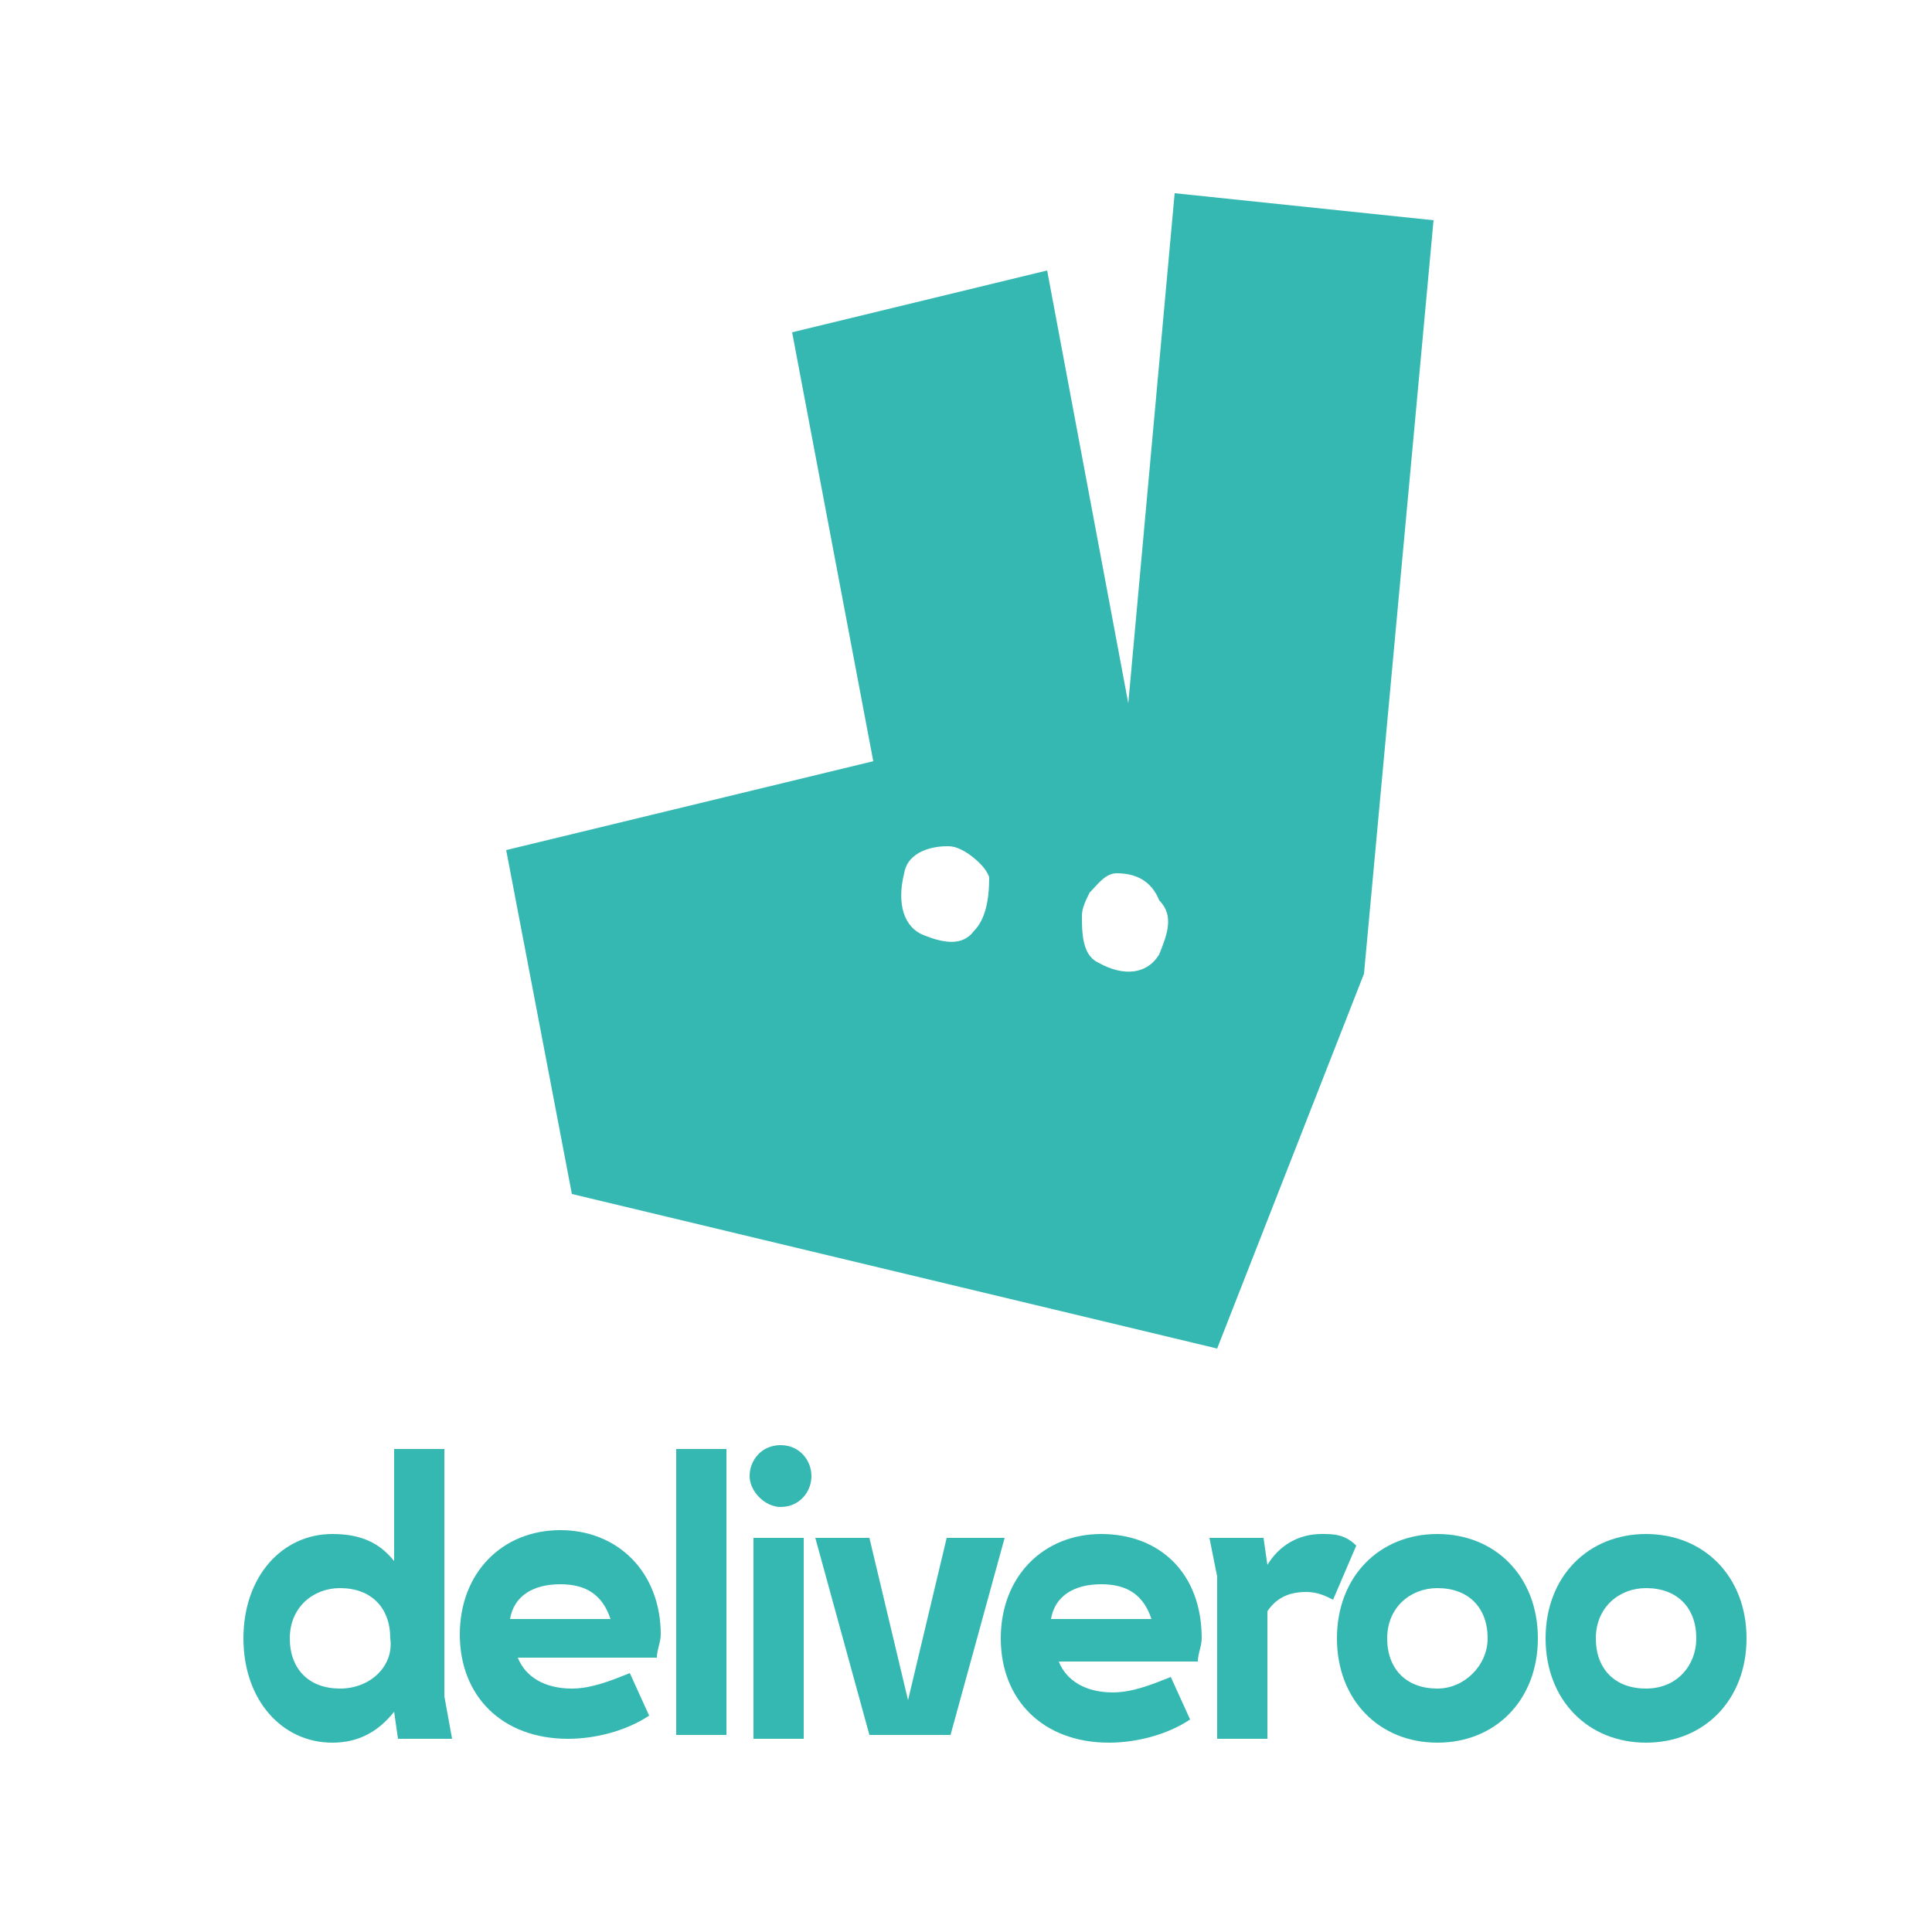
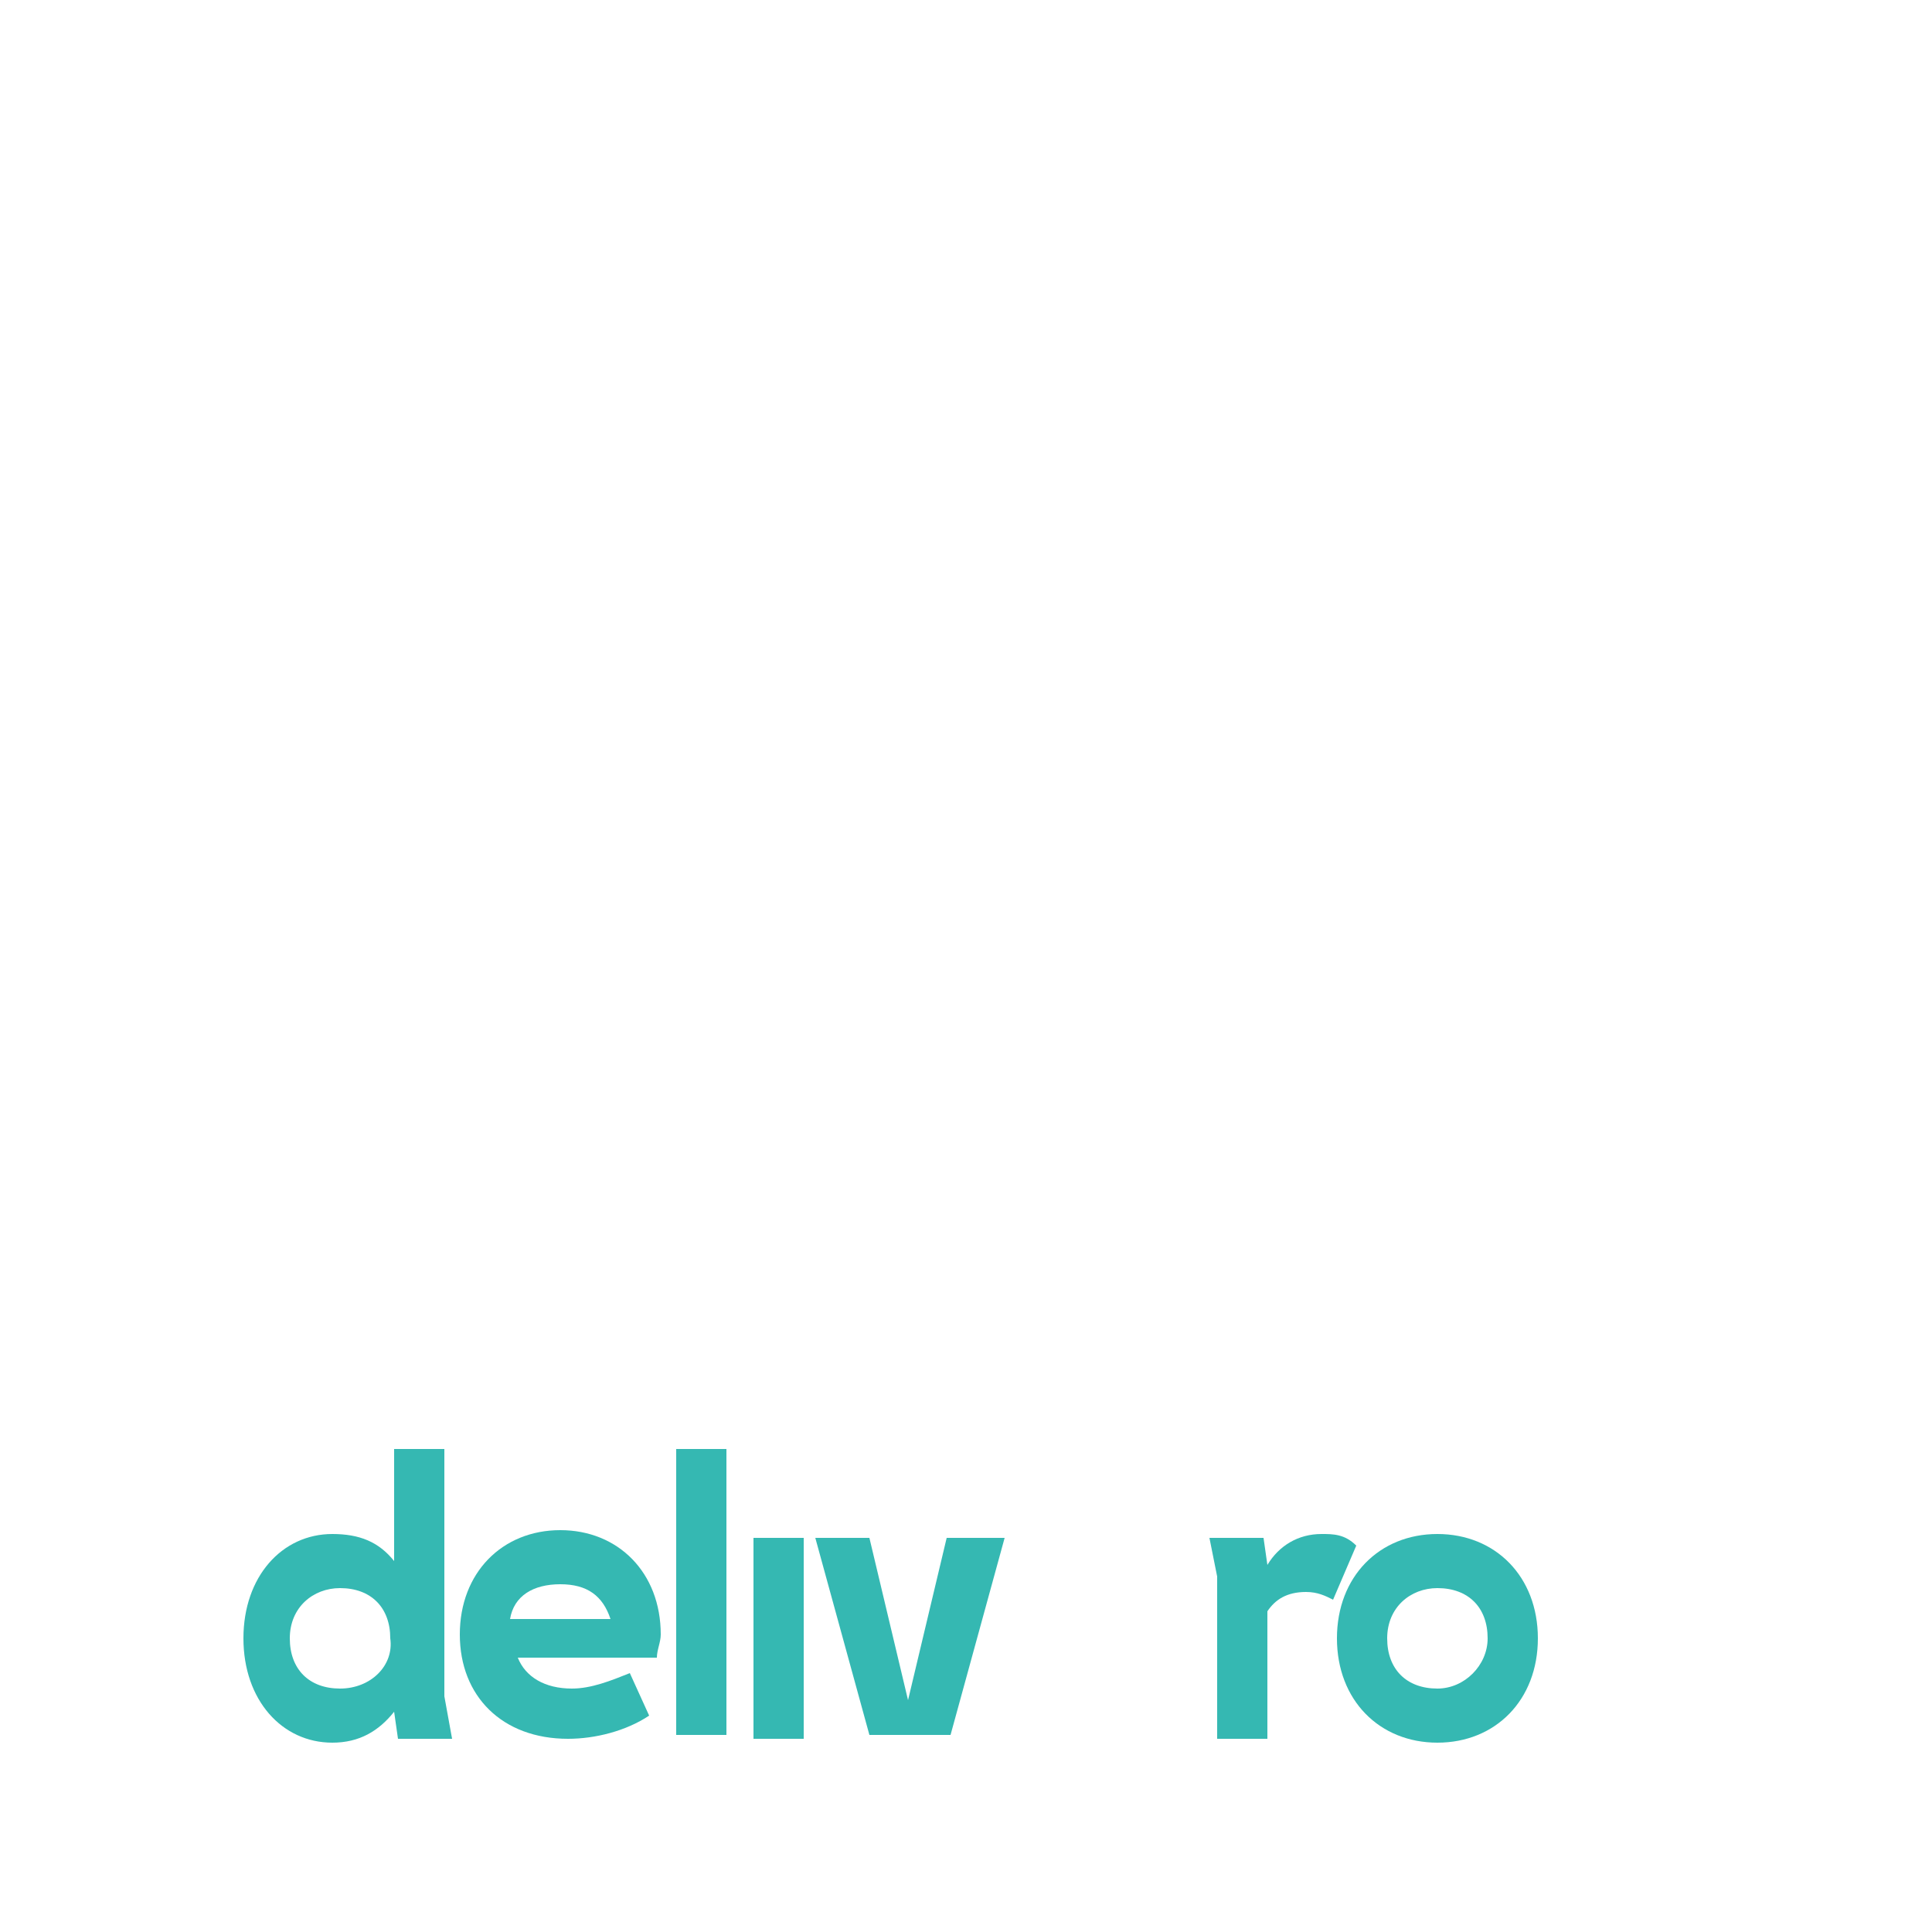
<svg xmlns="http://www.w3.org/2000/svg" version="1.1" id="Layer_1" x="0px" y="0px" viewBox="0 0 50 50" style="enable-background:new 0 0 50 50;" xml:space="preserve">
  <style type="text/css">
	.st0{fill:#35B8B2;}
</style>
  <g>
-     <path class="st0" d="M30.4,5L30.4,5l-1.2,13.2L27.1,7l-6.6,1.6l2.1,11.1L13.1,22l1.7,8.9l16.7,4l3.8-9.7l1.8-19.5L30.4,5z    M25.2,24.1L25.2,24.1L25.2,24.1L25.2,24.1c-0.3,0.4-0.8,0.3-1.3,0.1c-0.5-0.2-0.7-0.8-0.5-1.6c0.1-0.6,0.8-0.7,1.1-0.7   c0.1,0,0.2,0,0.4,0.1c0.2,0.1,0.6,0.4,0.7,0.7C25.6,23.3,25.5,23.8,25.2,24.1z M30,24.7L30,24.7c-0.3,0.5-0.9,0.6-1.6,0.2   C28,24.7,28,24.1,28,23.7c0-0.2,0.1-0.4,0.2-0.6c0.2-0.2,0.4-0.5,0.7-0.5c0.5,0,0.9,0.2,1.1,0.7C30.4,23.7,30.2,24.2,30,24.7z" />
    <path class="st0" d="M34.2,39.7c-0.6,0-1.1,0.3-1.4,0.8l-0.1-0.7h-1.4l0.2,1v4.2h1.3v-3.3c0.2-0.3,0.5-0.5,1-0.5l0,0l0,0   c0.3,0,0.5,0.1,0.7,0.2l0.6-1.4C34.8,39.7,34.5,39.7,34.2,39.7z" />
    <path class="st0" d="M37.2,39.7c-1.5,0-2.6,1.1-2.6,2.7s1.1,2.7,2.6,2.7l0,0c1.5,0,2.6-1.1,2.6-2.7C39.8,40.8,38.7,39.7,37.2,39.7z    M37.2,43.7L37.2,43.7c-0.8,0-1.3-0.5-1.3-1.3c0-0.8,0.6-1.3,1.3-1.3c0.8,0,1.3,0.5,1.3,1.3C38.5,43.1,37.9,43.7,37.2,43.7z" />
-     <path class="st0" d="M42.6,39.7c-1.5,0-2.6,1.1-2.6,2.7s1.1,2.7,2.6,2.7c1.5,0,2.6-1.1,2.6-2.7l0,0C45.2,40.8,44.1,39.7,42.6,39.7z    M42.6,43.7c-0.8,0-1.3-0.5-1.3-1.3c0-0.8,0.6-1.3,1.3-1.3c0.8,0,1.3,0.5,1.3,1.3C43.9,43.1,43.4,43.7,42.6,43.7z" />
    <path class="st0" d="M11.5,37.5h-1.3v2.9c-0.4-0.5-0.9-0.7-1.6-0.7c-1.3,0-2.3,1.1-2.3,2.7c0,1.6,1,2.7,2.3,2.7   c0.7,0,1.2-0.3,1.6-0.8l0.1,0.7l0,0h1.4l-0.2-1.1V37.5z M8.8,43.7c-0.8,0-1.3-0.5-1.3-1.3c0-0.8,0.6-1.3,1.3-1.3   c0.8,0,1.3,0.5,1.3,1.3C10.2,43.1,9.6,43.7,8.8,43.7z" />
    <polygon class="st0" points="23.5,44 22.5,39.8 21.1,39.8 22.5,44.9 22.5,44.9 22.5,44.9 24.6,44.9 26,39.8 24.5,39.8  " />
-     <path class="st0" d="M28.5,39.7c-1.5,0-2.6,1.1-2.6,2.7c0,1.6,1.1,2.7,2.8,2.7l0,0l0,0c0.7,0,1.5-0.2,2.1-0.6l-0.5-1.1   c-0.5,0.2-1,0.4-1.5,0.4c-0.7,0-1.2-0.3-1.4-0.8H31c0-0.2,0.1-0.4,0.1-0.6C31.1,40.7,30,39.7,28.5,39.7z M27.2,41.9   c0.1-0.6,0.6-0.9,1.3-0.9c0.7,0,1.1,0.3,1.3,0.9H27.2z" />
    <path class="st0" d="M14.5,39.6c-1.5,0-2.6,1.1-2.6,2.7c0,1.6,1.1,2.7,2.8,2.7c0.7,0,1.5-0.2,2.1-0.6l-0.5-1.1   c-0.5,0.2-1,0.4-1.5,0.4c-0.7,0-1.2-0.3-1.4-0.8H17c0-0.2,0.1-0.4,0.1-0.6C17.1,40.7,16,39.6,14.5,39.6z M13.2,41.9   c0.1-0.6,0.6-0.9,1.3-0.9l0,0c0.7,0,1.1,0.3,1.3,0.9H13.2z" />
-     <path class="st0" d="M20.2,37.4c-0.5,0-0.8,0.4-0.8,0.8s0.4,0.8,0.8,0.8l0,0c0.5,0,0.8-0.4,0.8-0.8S20.7,37.4,20.2,37.4z" />
    <rect x="19.5" y="39.8" class="st0" width="1.3" height="5.2" />
    <polygon class="st0" points="17.5,44.9 17.5,44.9 18.8,44.9 18.8,37.5 17.5,37.5  " />
  </g>
</svg>